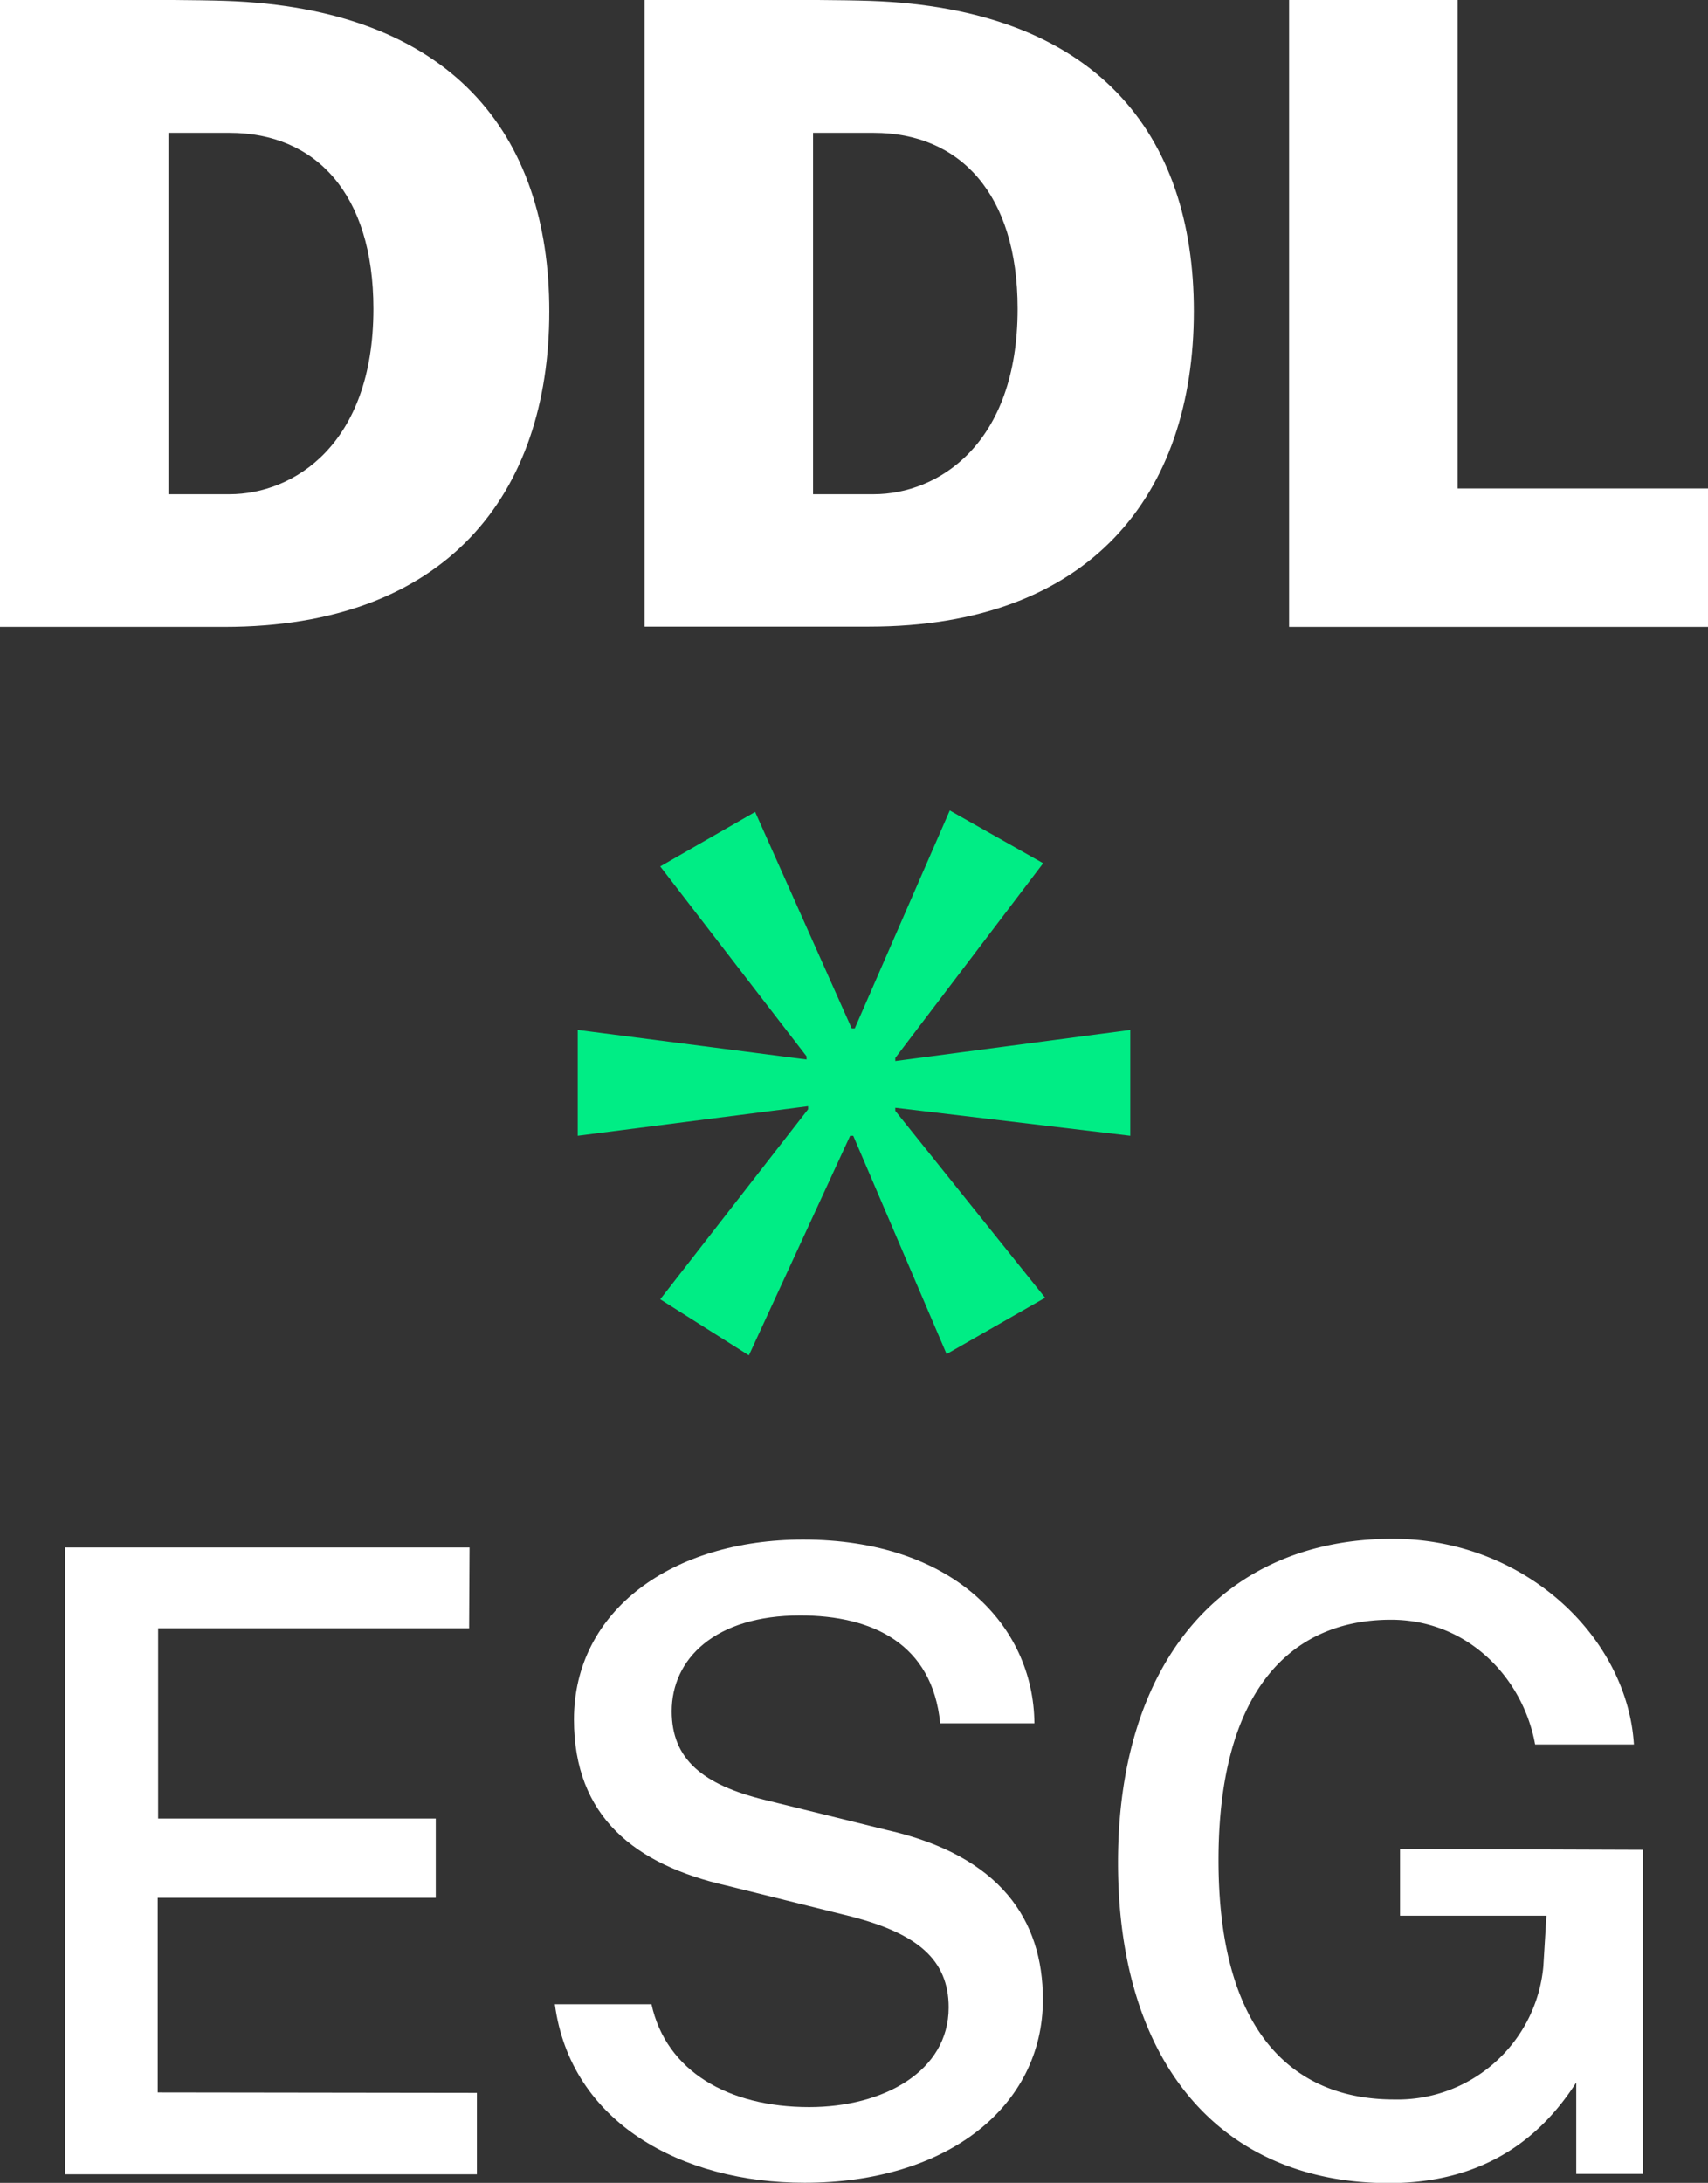
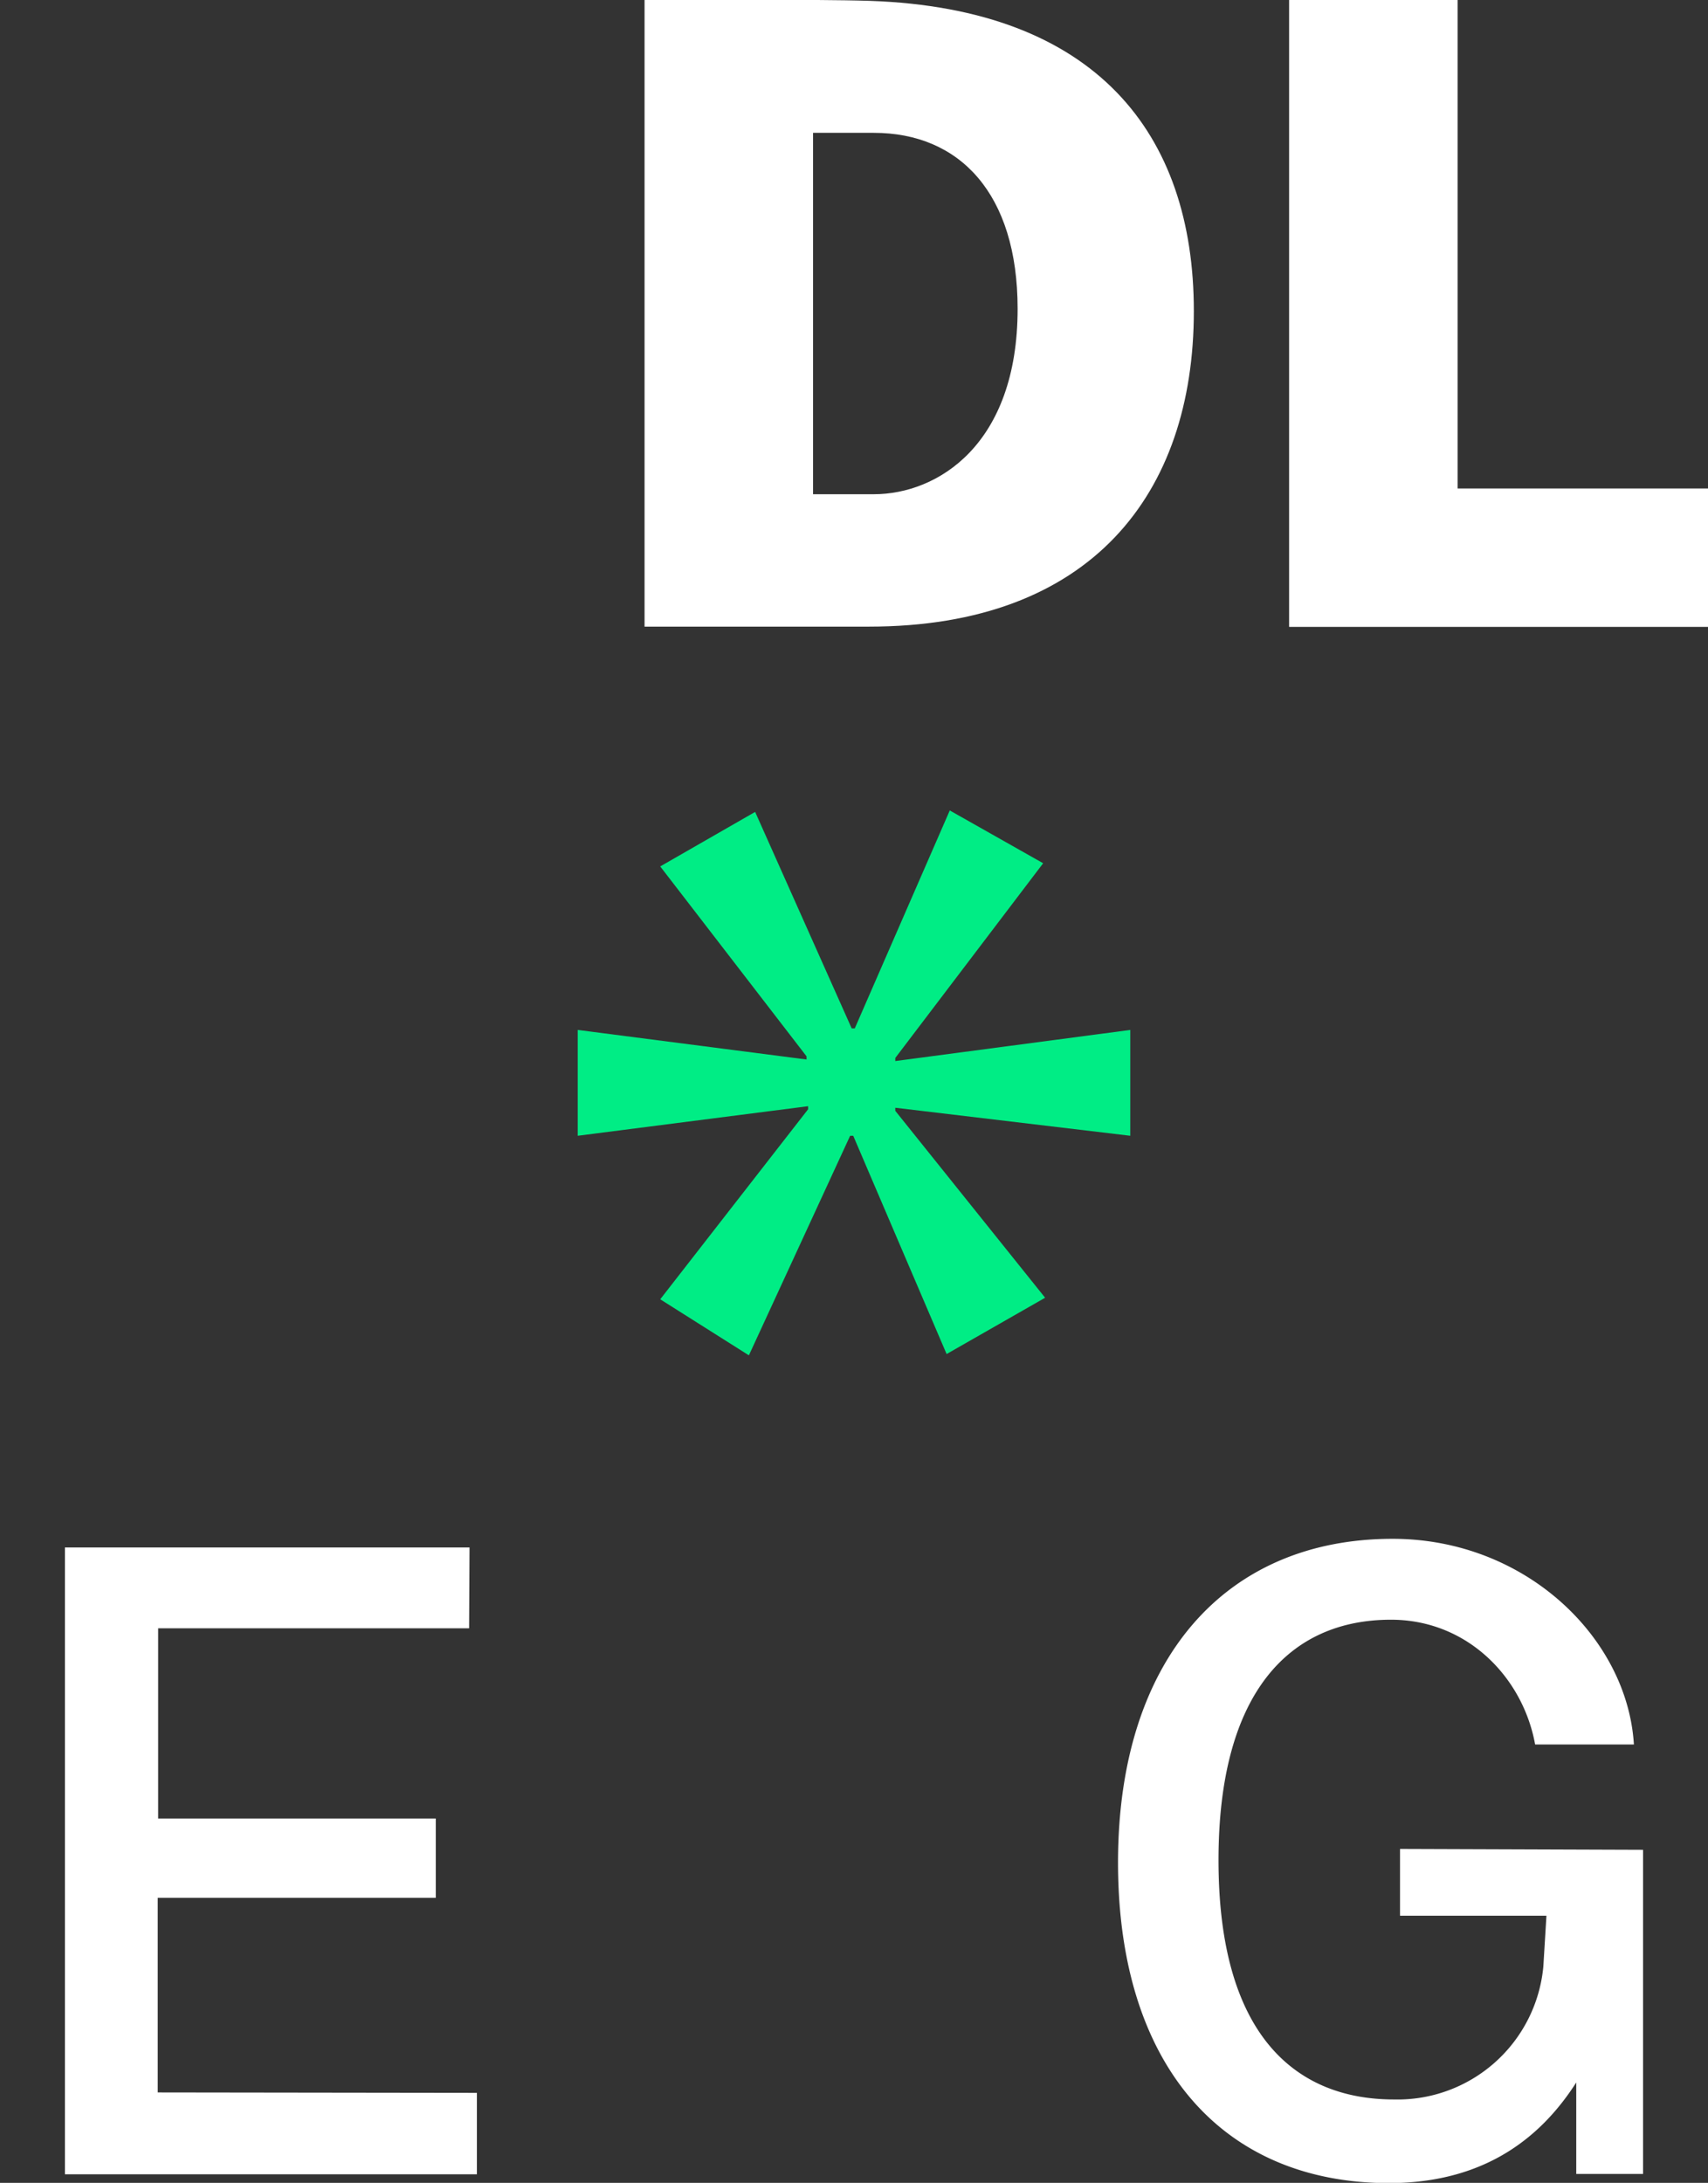
<svg xmlns="http://www.w3.org/2000/svg" height="254.71" viewBox="0 0 199.38 254.71" width="199.38">
  <rect x="0" y="0" width="199.38" height="254.71" fill="#333333" stroke="none" />
  <g data-name="Capa 2">
    <g data-name="Capa 1">
-       <path d="M0,0c2.12,0,19.92-.11,26.3.1C52.69,1,64.12,15.6,64.12,36.33c0,21.34-12,36.82-37.93,36.82H0ZM26.8,57.67c7.43,0,16.79-5.76,16.79-21.64,0-13.45-6.78-20.53-16.79-20.53H19.67V57.67Z" fill="#fff" />
      <path d="M75.24,0c2.12,0,19.92-.11,26.3.1,26.39.91,37.82,15.47,37.82,36.2,0,21.34-12,36.82-37.93,36.82H75.24ZM102,57.67c7.43,0,16.79-5.76,16.79-21.64,0-13.45-6.78-20.53-16.79-20.53H94.91V57.67Z" fill="#fff" />
      <path d="M150.48,0h19.67V57h29.23V73.15h-48.9Z" fill="#fff" />
      <path d="M7.58,180.57H54.81L54.76,190H18.46v22.2H50.87v9.25H18.41v22.71l37.26.05v9.5H7.58Z" fill="#fff" />
-       <path d="M64.77,233.87H76.05c1.72,7.84,9,12,18.41,12,8.64,0,16.28-4.15,16.28-11.63,0-5.62-3.74-8.6-11.23-10.57l-14.66-3.64C74.13,217.59,67,212,67,200.65c0-12.74,11.48-21,26.75-21,17.44,0,26.9,10,27,21.44h-11c-.91-9.3-7.94-12.59-16.34-12.59-10,0-15,5.11-15,11.18,0,5.61,3.64,8.59,10.92,10.36l14.16,3.49c13.3,3,18.25,10.52,18.25,19.78,0,12.49-11.17,21.39-27.81,21.39C79.59,254.71,66.59,247.68,64.77,233.87Z" fill="#fff" />
      <path d="M130.51,217.34c0-23.67,12.49-37.78,32.06-37.78,15.47,0,27.4,11.53,28.16,24H179.2c-1.41-7.79-7.88-14.56-16.83-14.56-11.84,0-20.13,8.49-20.13,28.06,0,20.43,9,27.92,20.48,27.92a17.09,17.09,0,0,0,17.44-15.53l.36-5.91H163.43v-7.79l28.37.1v37.82H184V243c-3.85,6-10.27,11.74-21.9,11.74C142.54,254.71,130.51,240.8,130.51,217.34Z" fill="#fff" />
      <path d="M121.77,100.73l-17.26,22.72v.36l27.43-3.63v12.35l-27.43-3.27v.36L122,151.43,110.5,158,99.6,132.53h-.36L87.42,158.15l-10.35-6.54,17.26-22.17v-.36l-26.89,3.45V120.18l26.71,3.45v-.37L77.07,101.1l11.08-6.36L99.42,120h.36l11.09-25.43Z" fill="#00ed85" />
    </g>
  </g>
</svg>